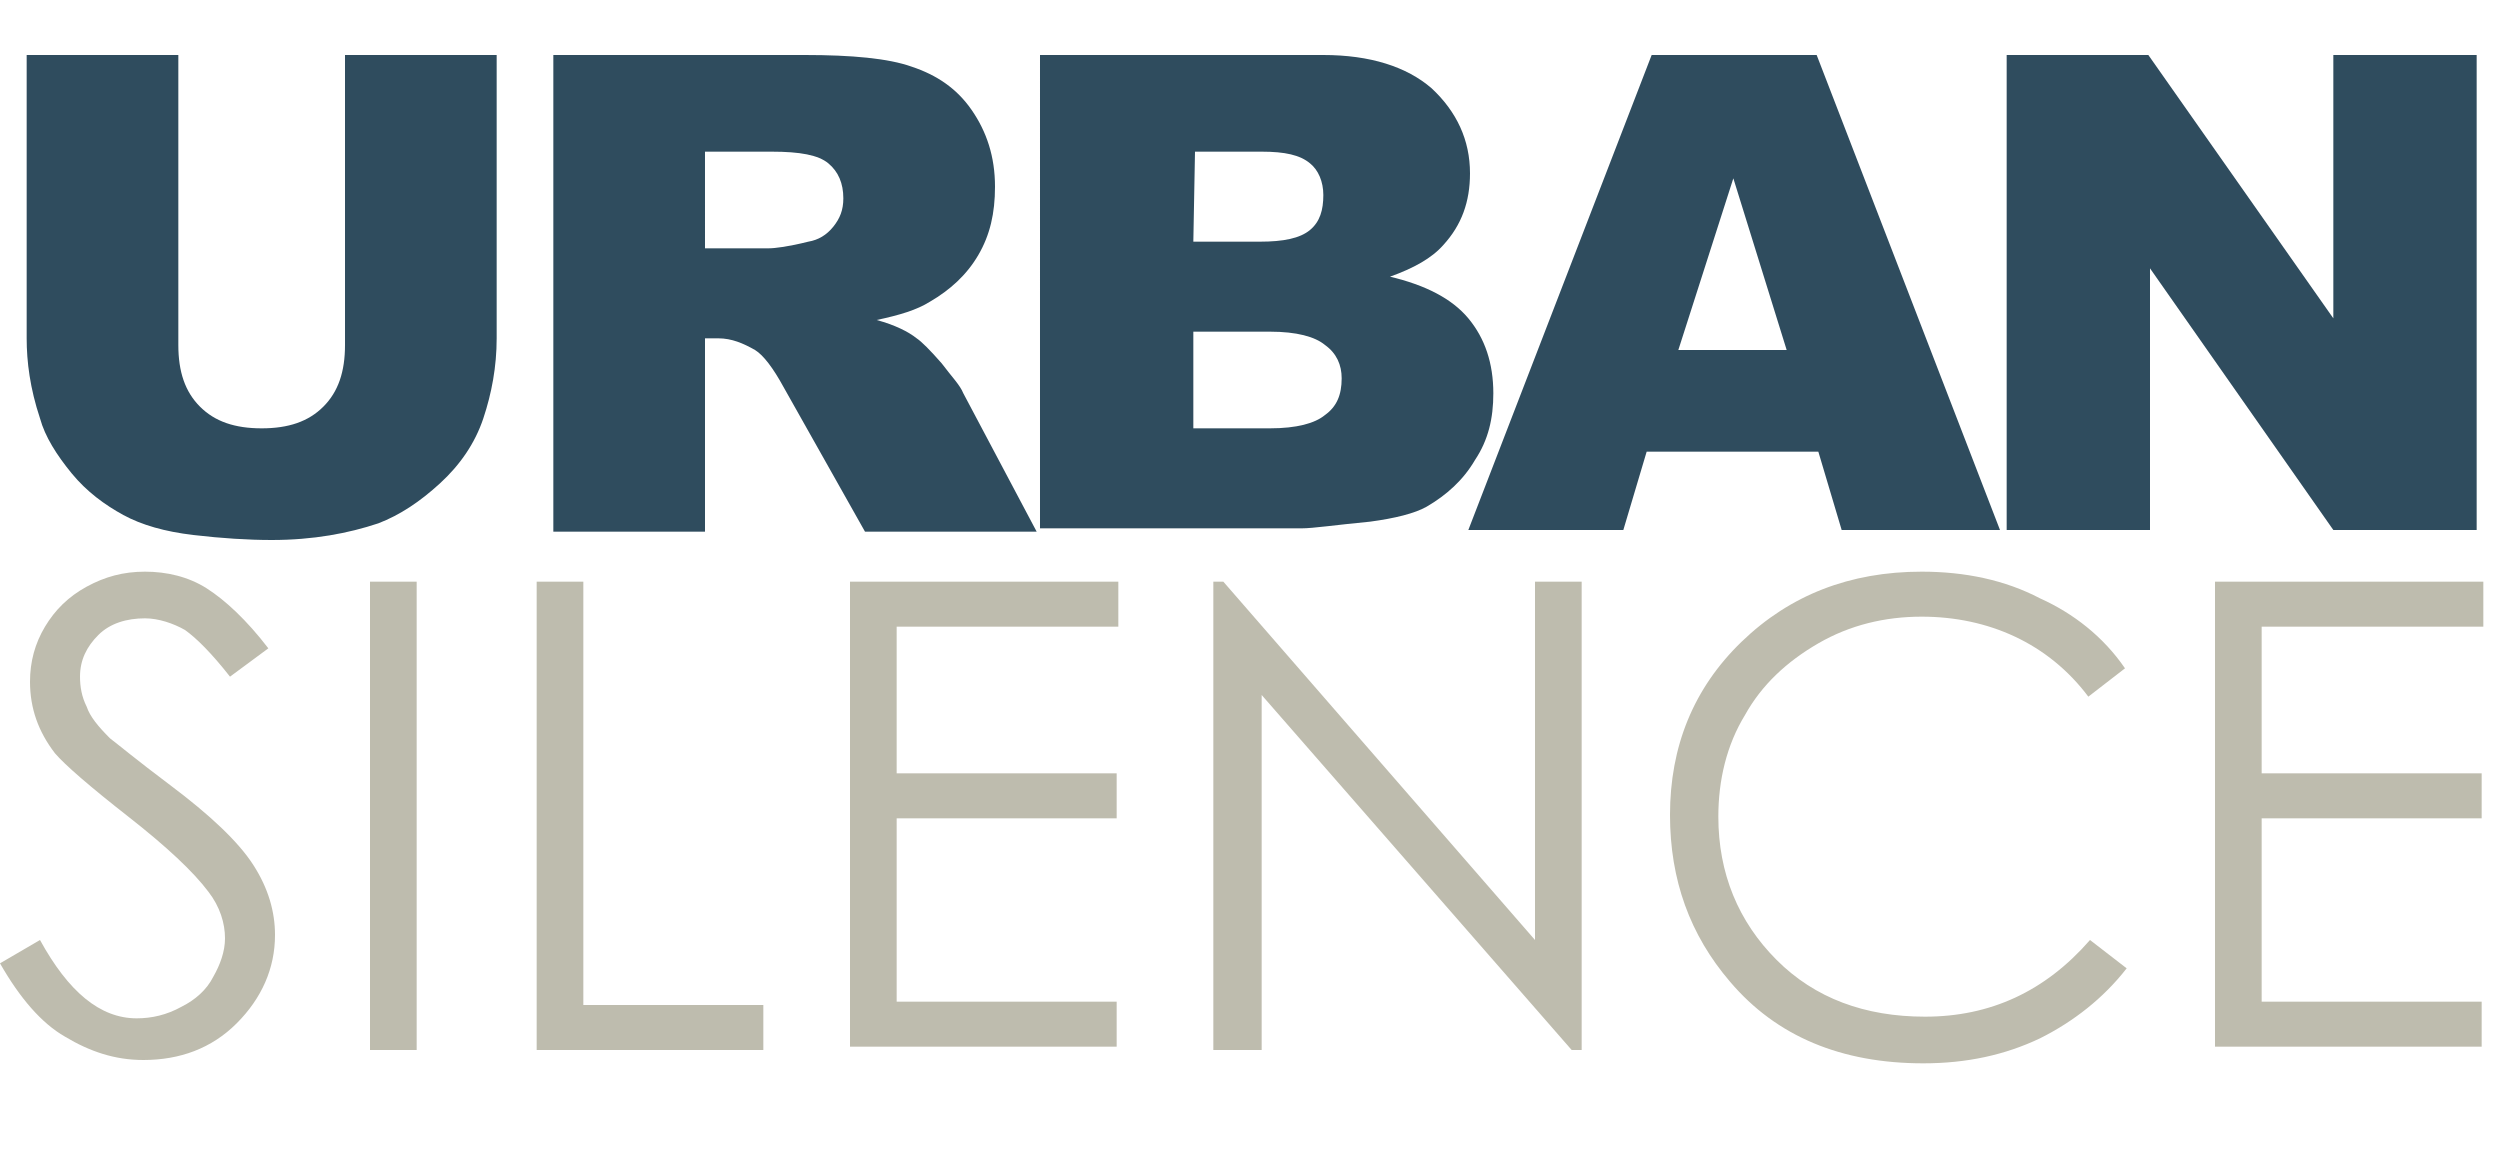
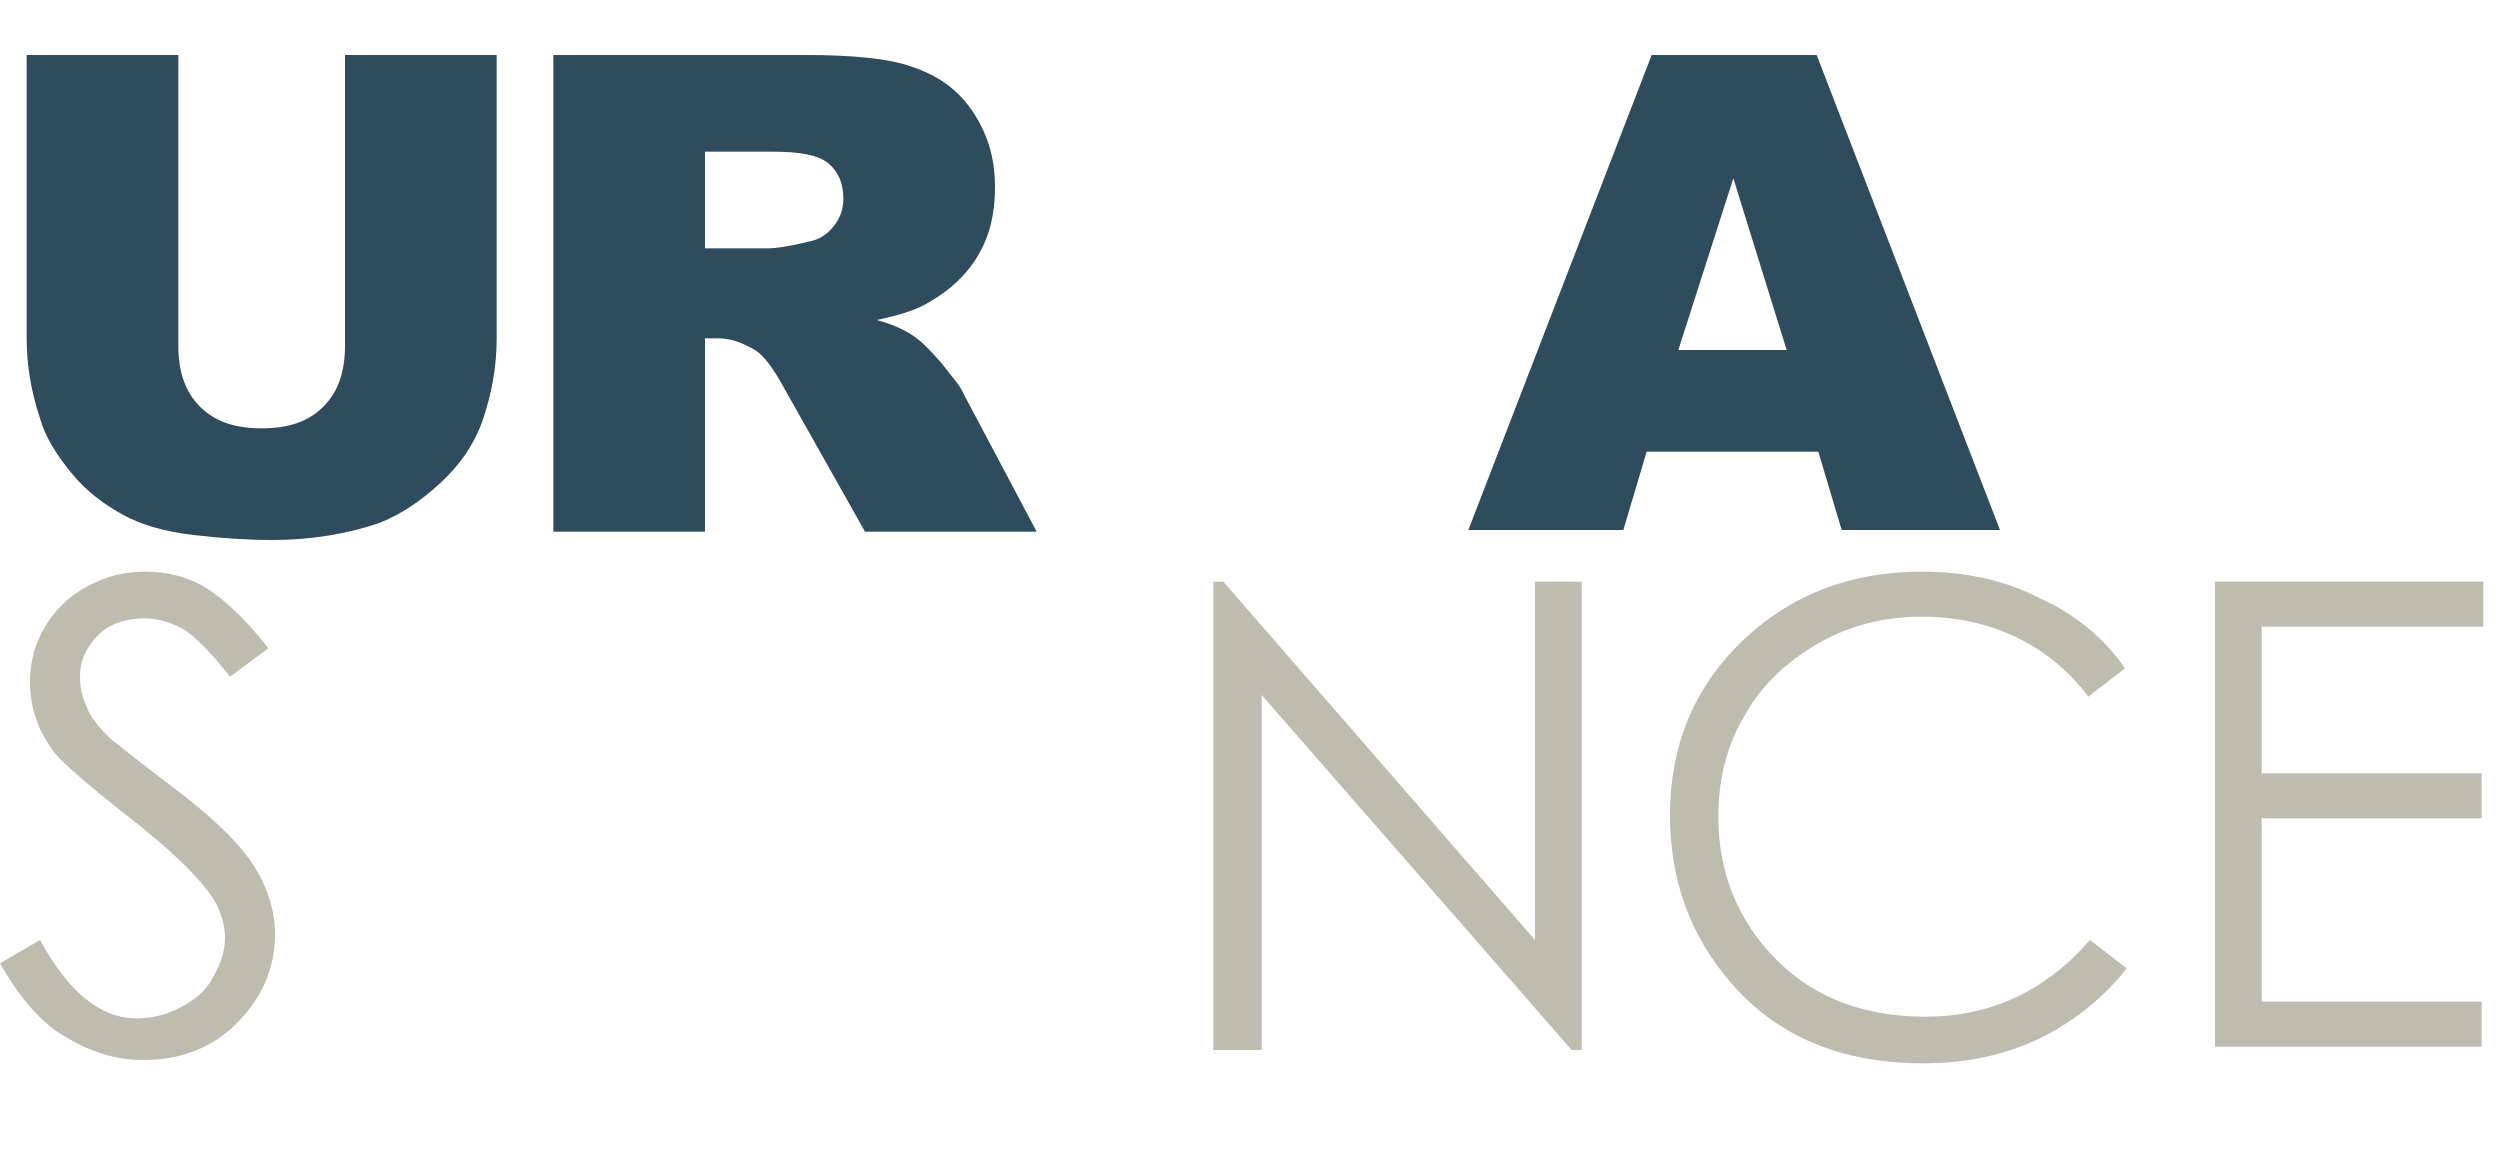
<svg xmlns="http://www.w3.org/2000/svg" version="1.1" id="Layer_1" x="0px" y="0px" viewBox="315 65 150 70" enable-background="new 315 65 150 70" xml:space="preserve">
  <g>
    <path fill="#2F4C5E" d="M335.7,68.3h9.1v17c0,1.7-0.3,3.3-0.8,4.8s-1.4,2.8-2.6,3.9c-1.2,1.1-2.4,1.9-3.7,2.4c-1.8,0.6-3.9,1-6.4,1   c-1.4,0-3-0.1-4.7-0.3c-1.7-0.2-3.1-0.6-4.2-1.2c-1.1-0.6-2.2-1.4-3.1-2.5s-1.6-2.2-1.9-3.3c-0.6-1.8-0.8-3.4-0.8-4.8v-17h9.1v17.4   c0,1.6,0.4,2.8,1.3,3.7c0.9,0.9,2.1,1.3,3.7,1.3c1.6,0,2.8-0.4,3.7-1.3c0.9-0.9,1.3-2.1,1.3-3.7L335.7,68.3L335.7,68.3z" />
    <path fill="#2F4C5E" d="M348.2,96.8V68.3h15.1c2.8,0,5,0.2,6.4,0.7c1.5,0.5,2.7,1.3,3.6,2.6c0.9,1.3,1.4,2.8,1.4,4.6   c0,1.6-0.3,2.9-1,4.1s-1.7,2.1-2.9,2.8c-0.8,0.5-1.8,0.8-3.2,1.1c1.1,0.3,1.9,0.7,2.4,1.1c0.3,0.2,0.8,0.7,1.5,1.5   c0.6,0.8,1.1,1.3,1.3,1.8l4.4,8.3h-10.3l-4.9-8.7c-0.6-1.1-1.2-1.9-1.7-2.2c-0.7-0.4-1.4-0.7-2.2-0.7h-0.8v11.6H348.2z M357.3,79.9   h3.8c0.4,0,1.2-0.1,2.4-0.4c0.6-0.1,1.1-0.4,1.5-0.9s0.6-1,0.6-1.7c0-0.9-0.3-1.6-0.9-2.1c-0.6-0.5-1.7-0.7-3.4-0.7h-4L357.3,79.9   L357.3,79.9z" />
-     <path fill="#2F4C5E" d="M377.4,68.3h17c2.8,0,5,0.7,6.5,2c1.5,1.4,2.3,3.1,2.3,5.1c0,1.7-0.5,3.1-1.6,4.3c-0.7,0.8-1.8,1.4-3.2,1.9   c2.1,0.5,3.7,1.3,4.7,2.5c1,1.2,1.5,2.7,1.5,4.5c0,1.5-0.3,2.8-1.1,4c-0.7,1.2-1.7,2.1-2.9,2.8c-0.7,0.4-1.9,0.7-3.4,0.9   c-2.1,0.2-3.4,0.4-4.1,0.4h-15.7L377.4,68.3L377.4,68.3z M386.6,79.5h4c1.4,0,2.4-0.2,3-0.7c0.6-0.5,0.8-1.2,0.8-2.1   c0-0.8-0.3-1.5-0.8-1.9c-0.6-0.5-1.5-0.7-2.9-0.7h-4L386.6,79.5L386.6,79.5z M386.6,90.7h4.6c1.6,0,2.7-0.3,3.3-0.8   c0.7-0.5,1-1.2,1-2.2c0-0.8-0.3-1.5-1-2c-0.6-0.5-1.7-0.8-3.3-0.8h-4.6L386.6,90.7L386.6,90.7z" />
    <path fill="#2F4C5E" d="M424.1,92.1h-10.3l-1.4,4.7h-9.3l11-28.5h9.9l11,28.5h-9.5L424.1,92.1z M422.2,86l-3.2-10.3L415.7,86H422.2   z" />
-     <path fill="#2F4C5E" d="M435.4,68.3h8.5l11.1,15.8V68.3h8.6v28.5h-8.6l-11-15.7v15.7h-8.6V68.3z" />
  </g>
  <g>
    <g>
      <path fill="#BEBCAE" d="M315,122.8l2.4-1.4c1.7,3.1,3.6,4.7,5.8,4.7c0.9,0,1.8-0.2,2.7-0.7c0.8-0.4,1.5-1,1.9-1.8    c0.4-0.7,0.7-1.5,0.7-2.3c0-0.9-0.3-1.9-1-2.8c-0.9-1.2-2.5-2.7-4.8-4.5c-2.3-1.8-3.8-3.1-4.4-3.8c-1-1.3-1.5-2.7-1.5-4.3    c0-1.2,0.3-2.3,0.9-3.3s1.4-1.8,2.5-2.4c1.1-0.6,2.2-0.9,3.5-0.9c1.3,0,2.6,0.3,3.7,1s2.4,1.9,3.7,3.6l-2.3,1.7    c-1.1-1.4-2-2.3-2.7-2.8c-0.7-0.4-1.6-0.7-2.4-0.7c-1.1,0-2.1,0.3-2.8,1c-0.7,0.7-1.1,1.5-1.1,2.5c0,0.6,0.1,1.2,0.4,1.8    c0.2,0.6,0.7,1.2,1.4,1.9c0.4,0.3,1.6,1.3,3.6,2.8c2.4,1.8,4.1,3.4,5,4.8c0.9,1.4,1.3,2.8,1.3,4.2c0,2-0.8,3.8-2.3,5.3    c-1.5,1.5-3.4,2.2-5.6,2.2c-1.7,0-3.2-0.5-4.7-1.4C317.5,126.4,316.2,124.9,315,122.8z" />
-       <path fill="#BEBCAE" d="M337.2,99.9h2.8V128h-2.8V99.9z" />
-       <path fill="#BEBCAE" d="M347.2,99.9h2.8v25.4h10.8v2.7h-13.6V99.9z" />
-       <path fill="#BEBCAE" d="M366,99.9h16.1v2.7h-13.3v8.8H382v2.7h-13.2v11H382v2.7h-16V99.9z" />
      <path fill="#BEBCAE" d="M387.8,128V99.9h0.6l18.7,21.5V99.9h2.8V128h-0.6l-18.6-21.3V128H387.8z" />
      <path fill="#BEBCAE" d="M442.5,105.1l-2.2,1.7c-1.2-1.6-2.7-2.8-4.4-3.6c-1.7-0.8-3.6-1.2-5.6-1.2c-2.2,0-4.3,0.5-6.2,1.6    c-1.9,1.1-3.4,2.5-4.4,4.3c-1.1,1.8-1.6,3.9-1.6,6.1c0,3.4,1.2,6.3,3.5,8.6c2.3,2.3,5.3,3.4,8.9,3.4c3.9,0,7.2-1.5,9.9-4.6    l2.2,1.7c-1.4,1.8-3.2,3.2-5.2,4.2c-2.1,1-4.4,1.5-7,1.5c-4.9,0-8.8-1.6-11.6-4.9c-2.4-2.8-3.6-6.1-3.6-10c0-4.1,1.4-7.6,4.3-10.4    c2.9-2.8,6.5-4.2,10.8-4.2c2.6,0,5,0.5,7.1,1.6C439.4,101.8,441.2,103.2,442.5,105.1z" />
      <path fill="#BEBCAE" d="M447.8,99.9H464v2.7h-13.3v8.8h13.2v2.7h-13.2v11h13.2v2.7h-16V99.9z" />
    </g>
  </g>
</svg>